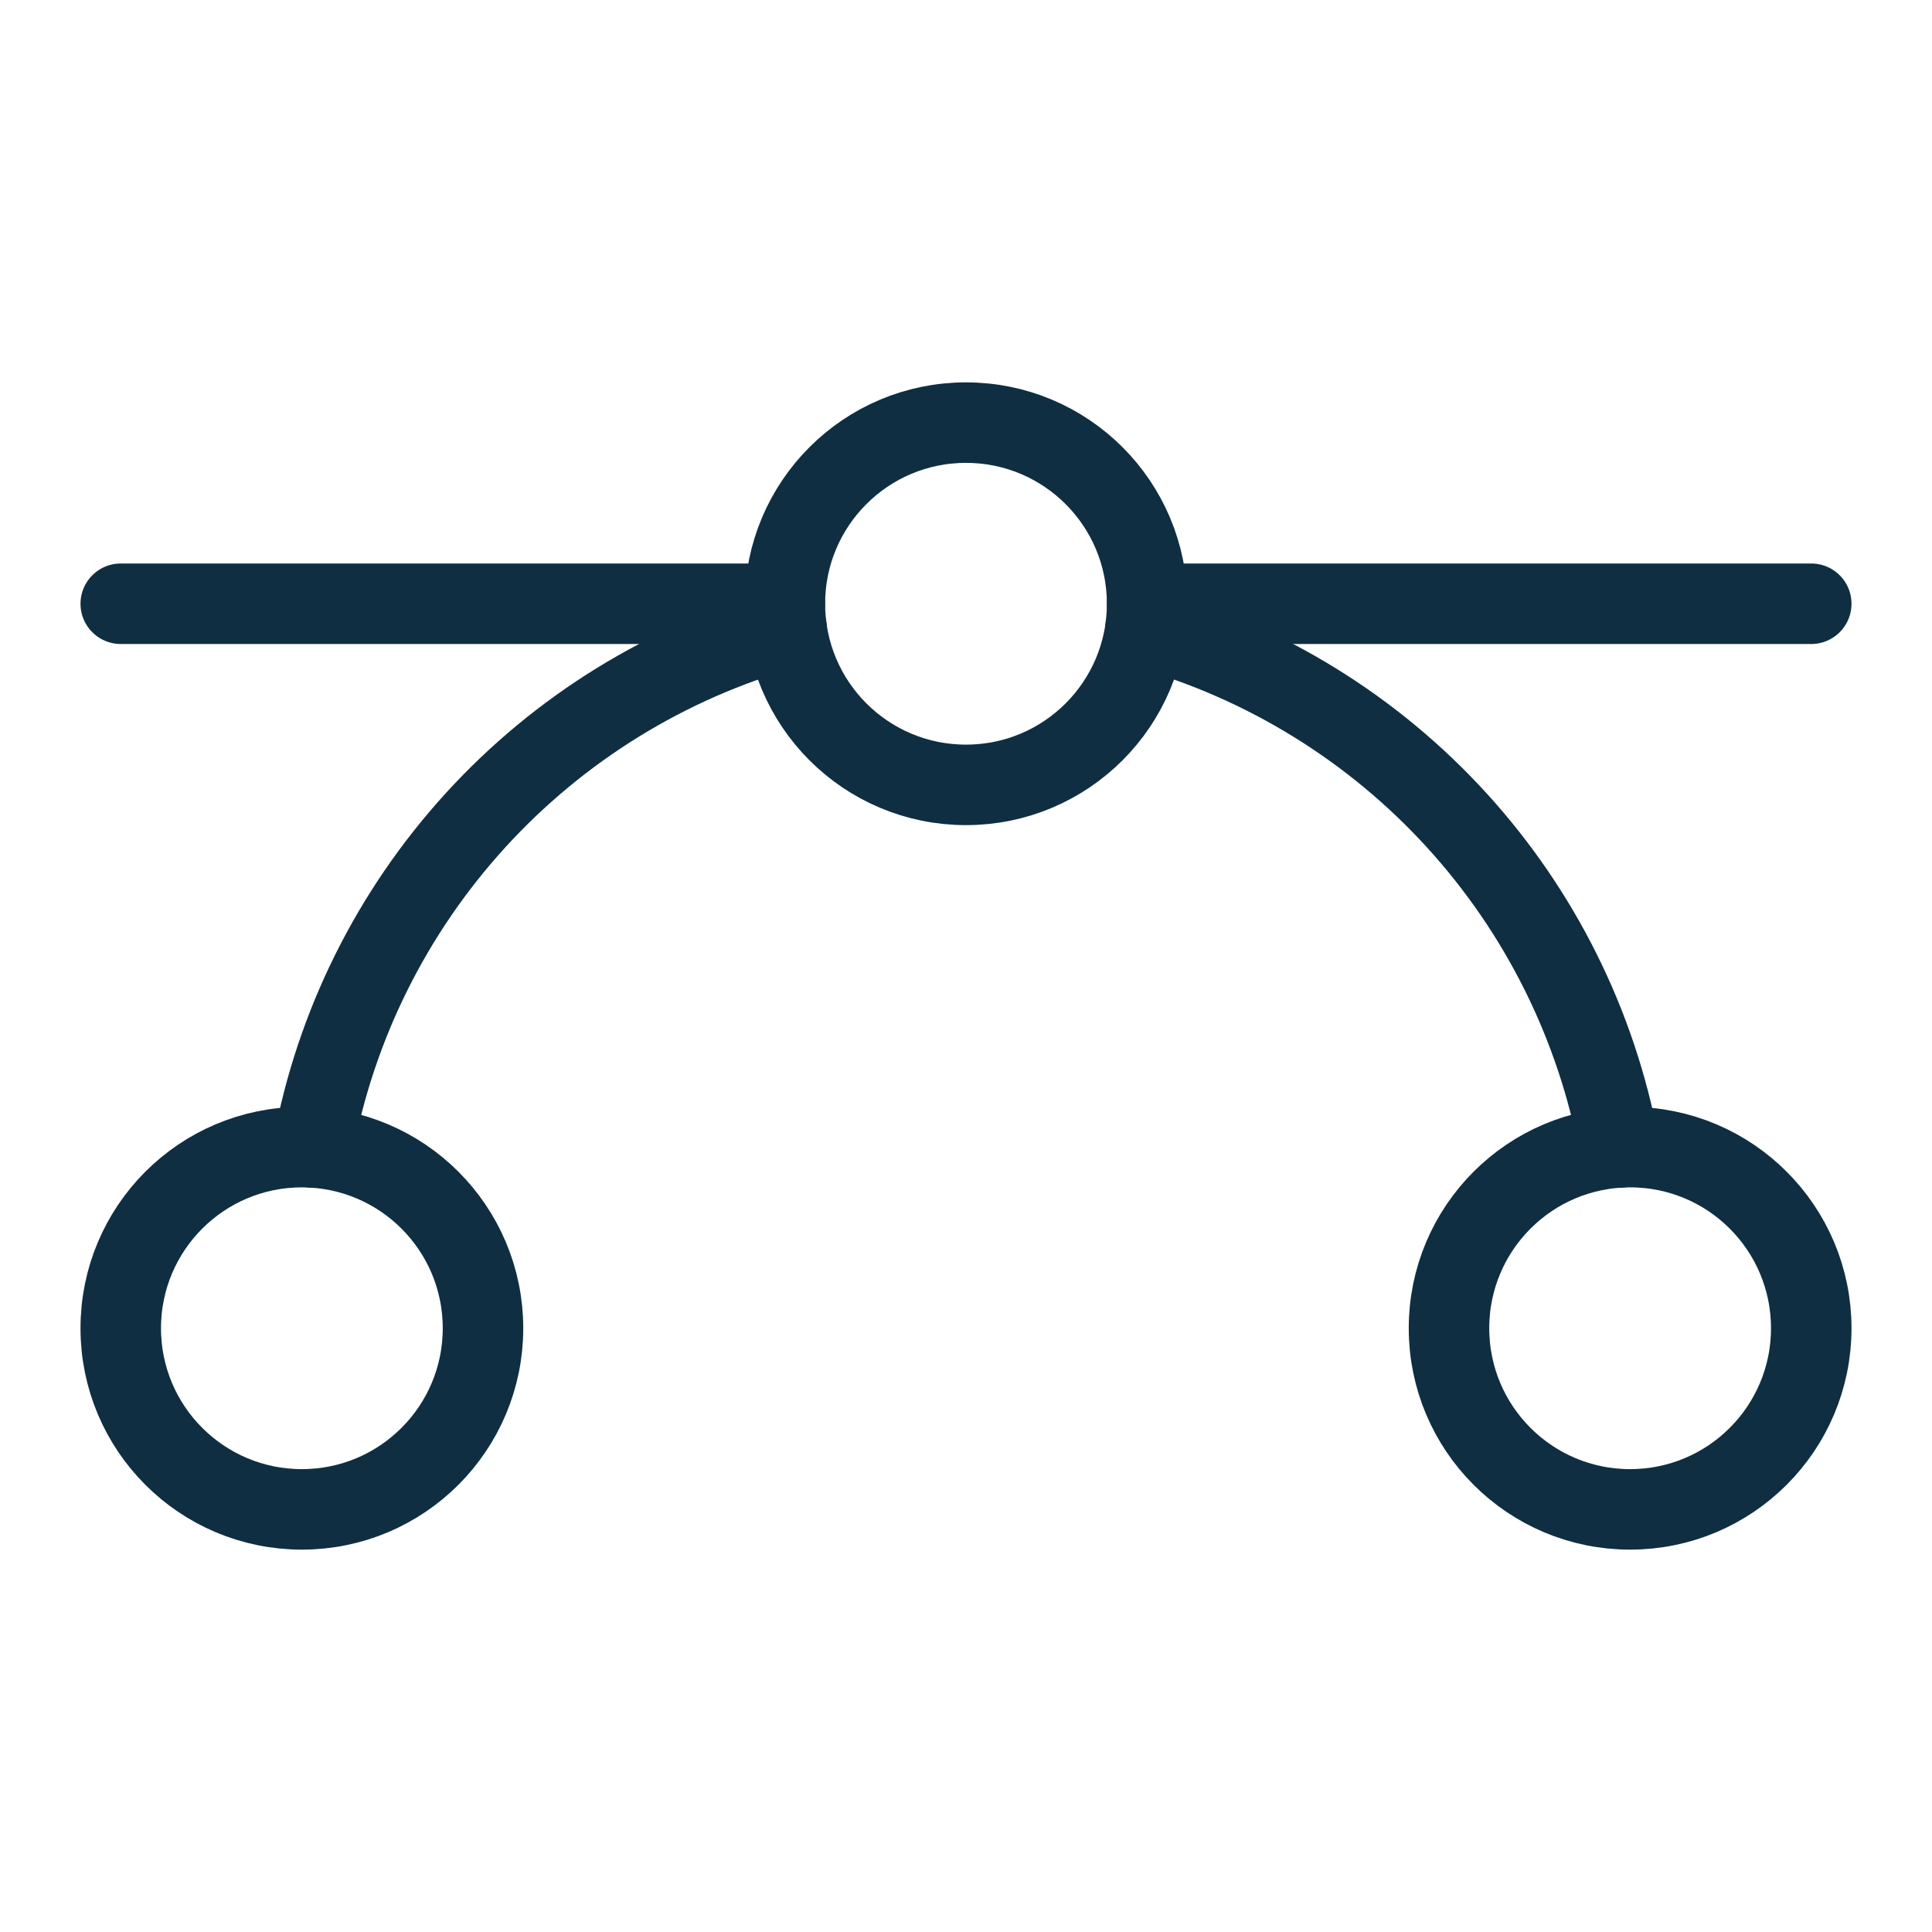
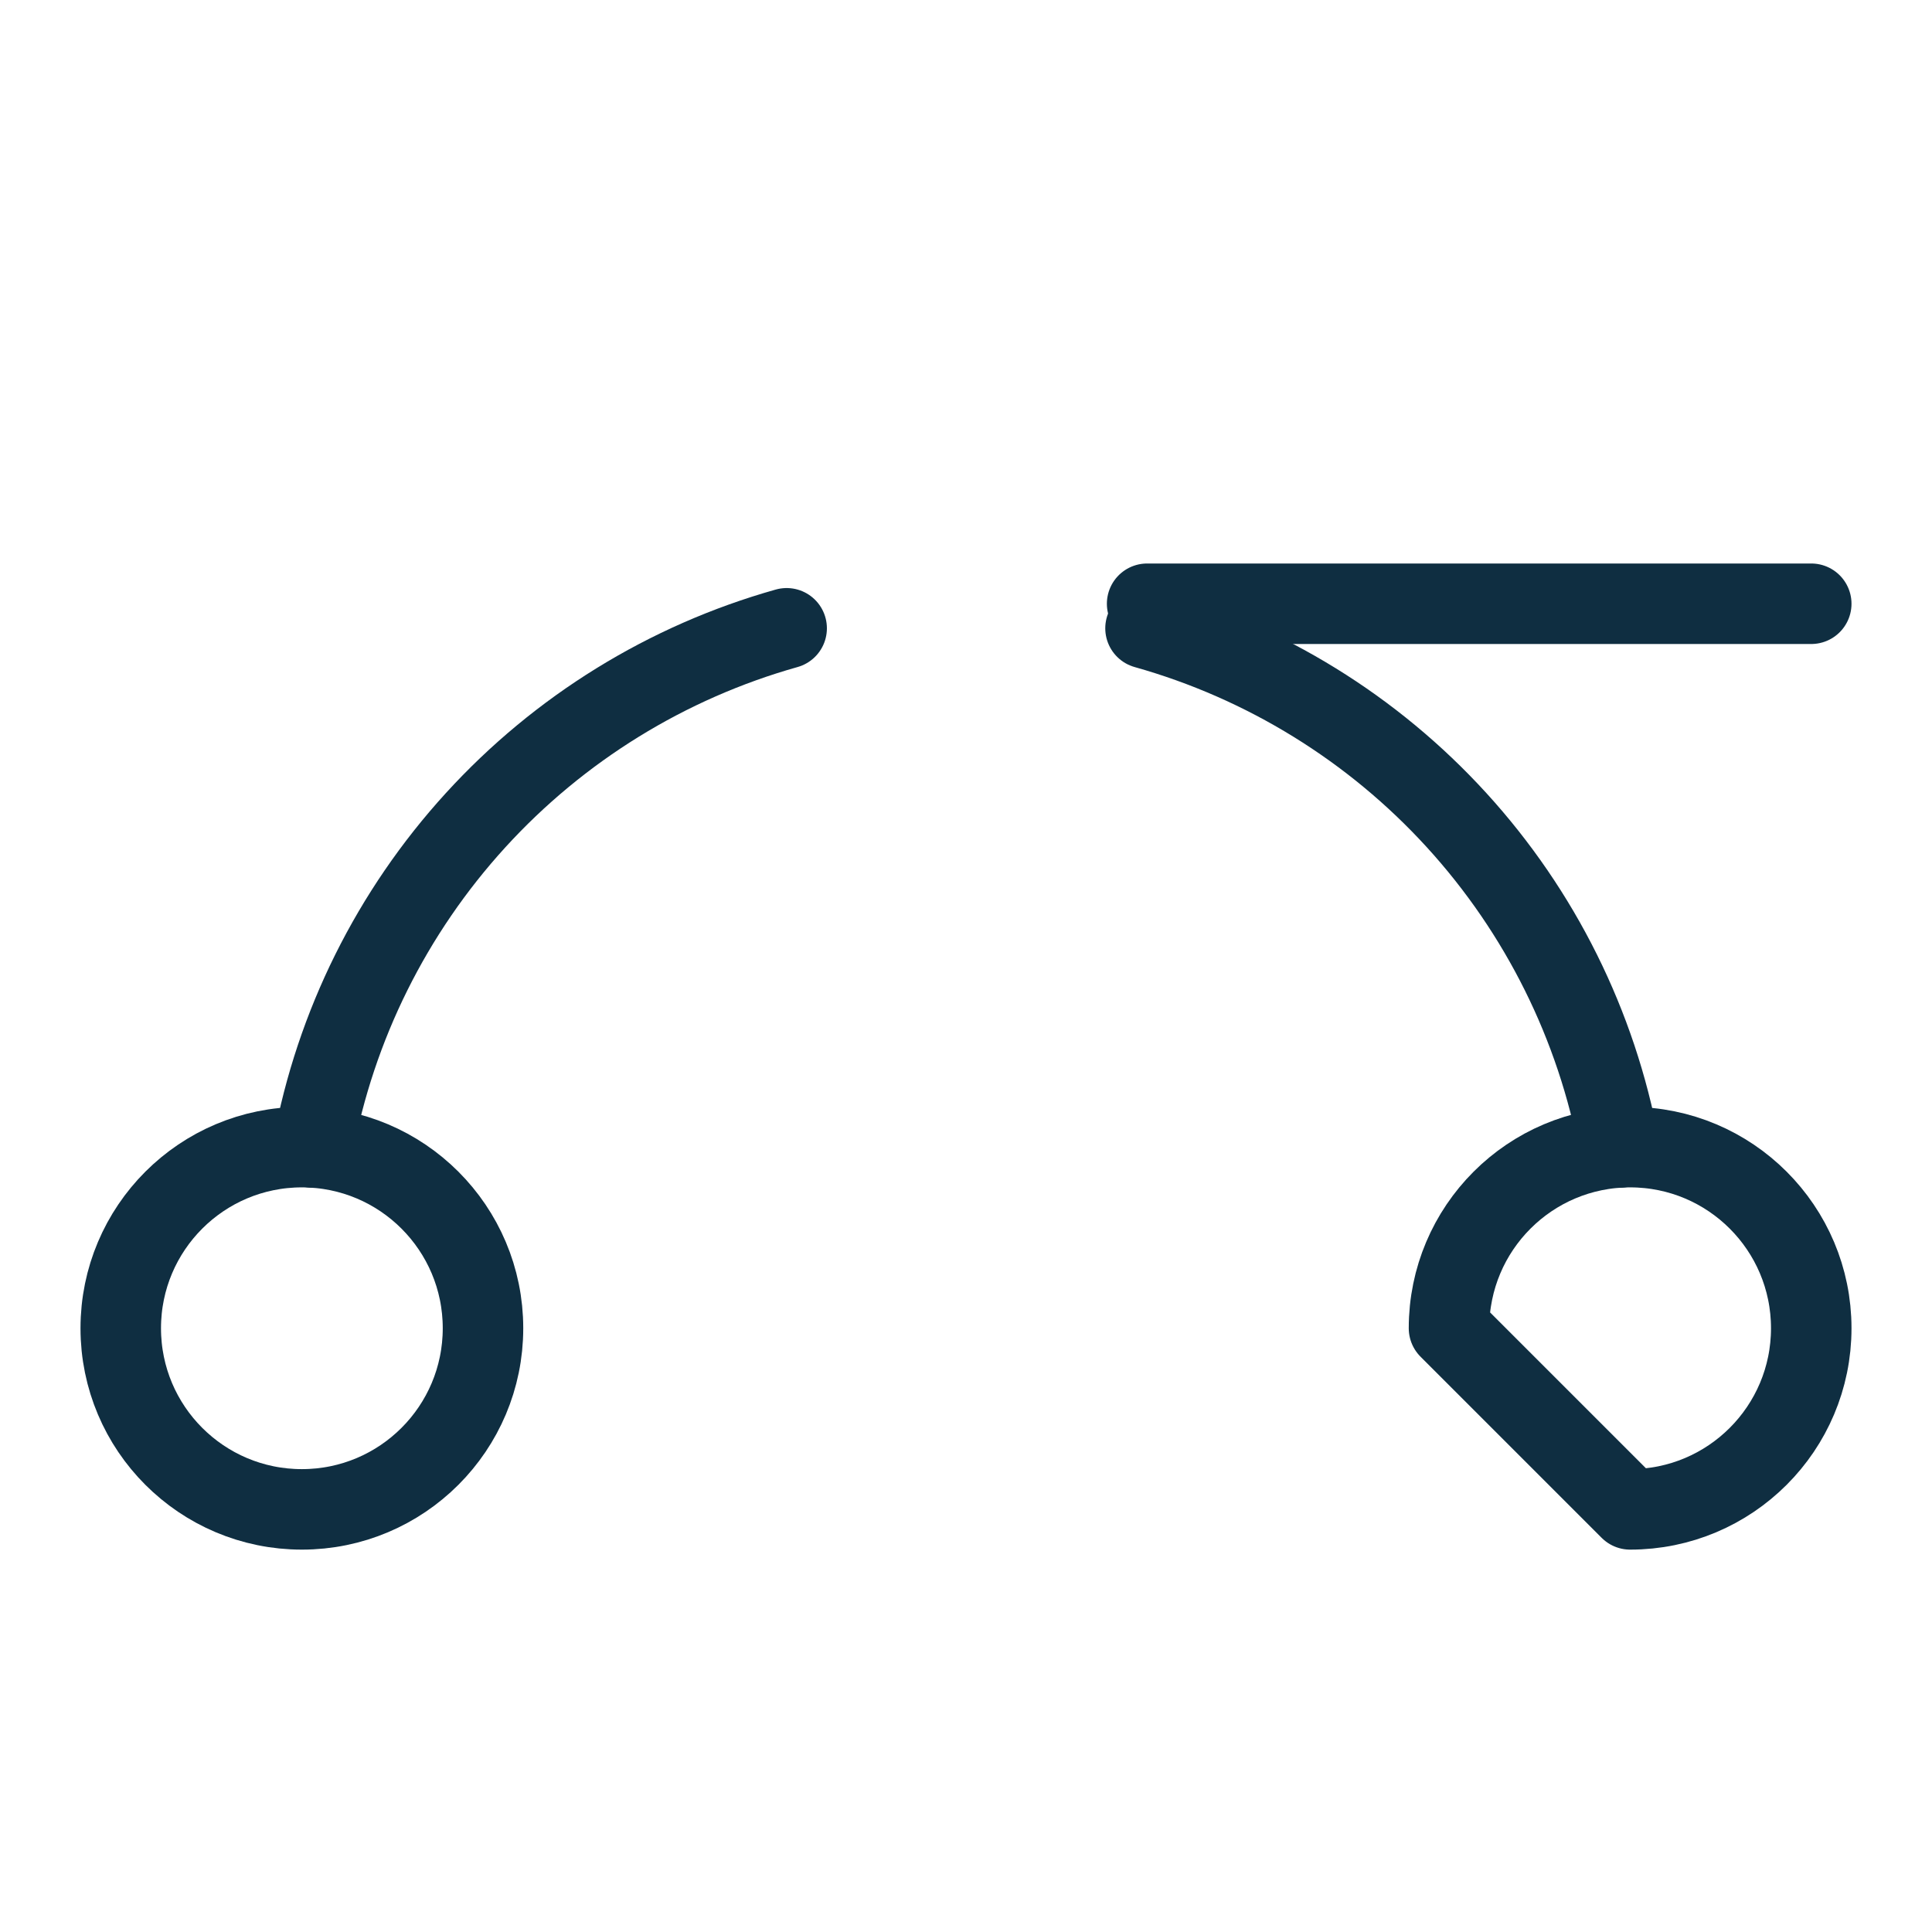
<svg xmlns="http://www.w3.org/2000/svg" width="24" height="24" viewBox="0 0 24 24" fill="none">
  <g clip-path="url(#clip0_9799_24084)">
-     <path d="M1.5 7.5H9.75" stroke="#0F2E41" stroke-linecap="round" stroke-linejoin="round" />
    <path d="M14.25 7.5H22.5" stroke="#0F2E41" stroke-linecap="round" stroke-linejoin="round" />
-     <path d="M12 9.75C13.243 9.75 14.25 8.743 14.25 7.5C14.25 6.257 13.243 5.25 12 5.25C10.757 5.25 9.75 6.257 9.75 7.5C9.75 8.743 10.757 9.75 12 9.75Z" stroke="#0F2E41" stroke-linecap="round" stroke-linejoin="round" />
    <path d="M3.75 18.75C4.993 18.75 6 17.743 6 16.5C6 15.257 4.993 14.25 3.75 14.25C2.507 14.25 1.5 15.257 1.5 16.5C1.5 17.743 2.507 18.75 3.75 18.75Z" stroke="#0F2E41" stroke-linecap="round" stroke-linejoin="round" />
-     <path d="M20.25 18.75C21.493 18.75 22.5 17.743 22.5 16.5C22.5 15.257 21.493 14.25 20.25 14.25C19.007 14.25 18 15.257 18 16.5C18 17.743 19.007 18.75 20.25 18.75Z" stroke="#0F2E41" stroke-linecap="round" stroke-linejoin="round" />
+     <path d="M20.25 18.75C21.493 18.75 22.5 17.743 22.5 16.5C22.5 15.257 21.493 14.25 20.25 14.25C19.007 14.25 18 15.257 18 16.5Z" stroke="#0F2E41" stroke-linecap="round" stroke-linejoin="round" />
    <path d="M14.23 7.805C15.716 8.223 17.055 9.049 18.095 10.189C19.135 11.329 19.835 12.737 20.116 14.255" stroke="#0F2E41" stroke-linecap="round" stroke-linejoin="round" />
    <path d="M3.887 14.255C4.167 12.737 4.868 11.329 5.908 10.189C6.948 9.049 8.287 8.223 9.772 7.805" stroke="#0F2E41" stroke-linecap="round" stroke-linejoin="round" />
  </g>
  <defs>
    <clipPath id="clip0_9799_24084">
      <rect width="24" height="24" fill="white" />
    </clipPath>
  </defs>
</svg>